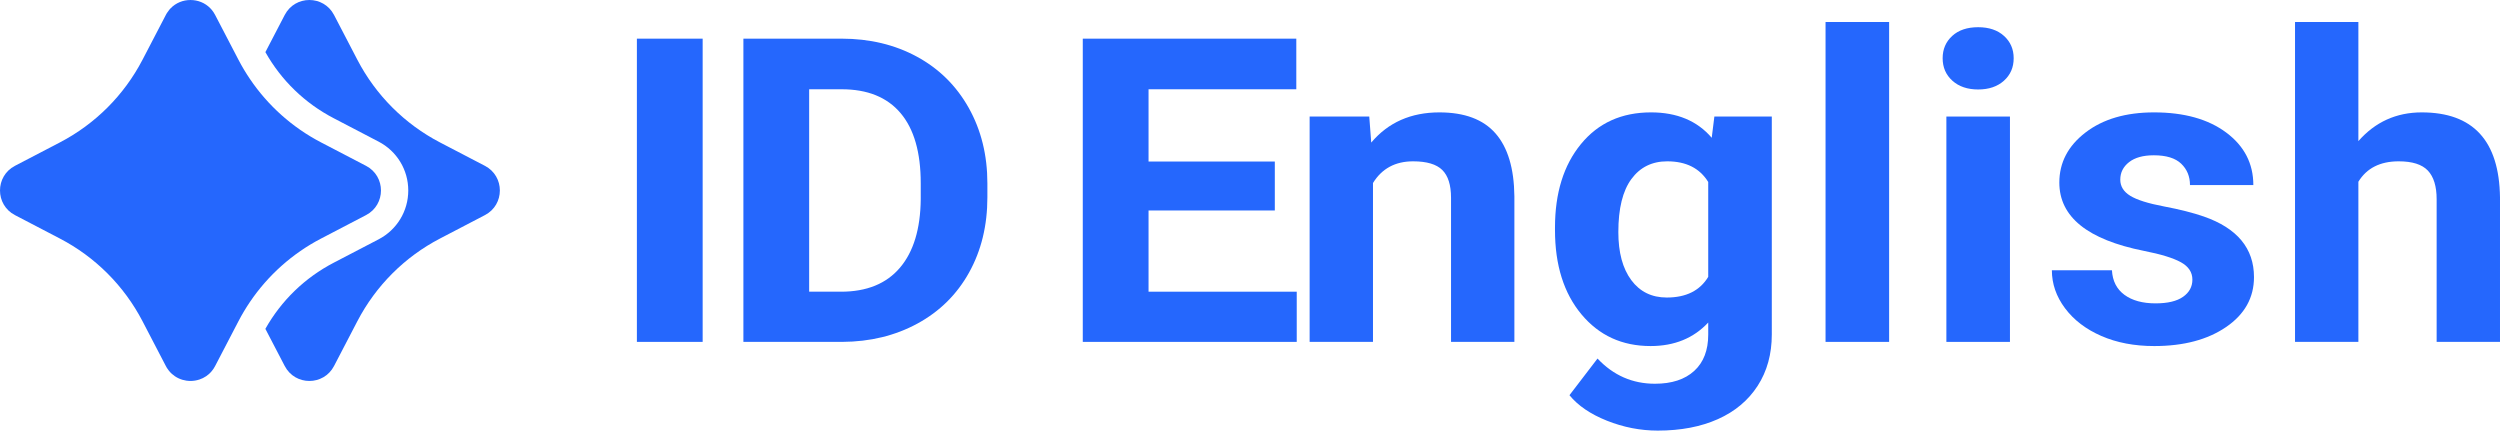
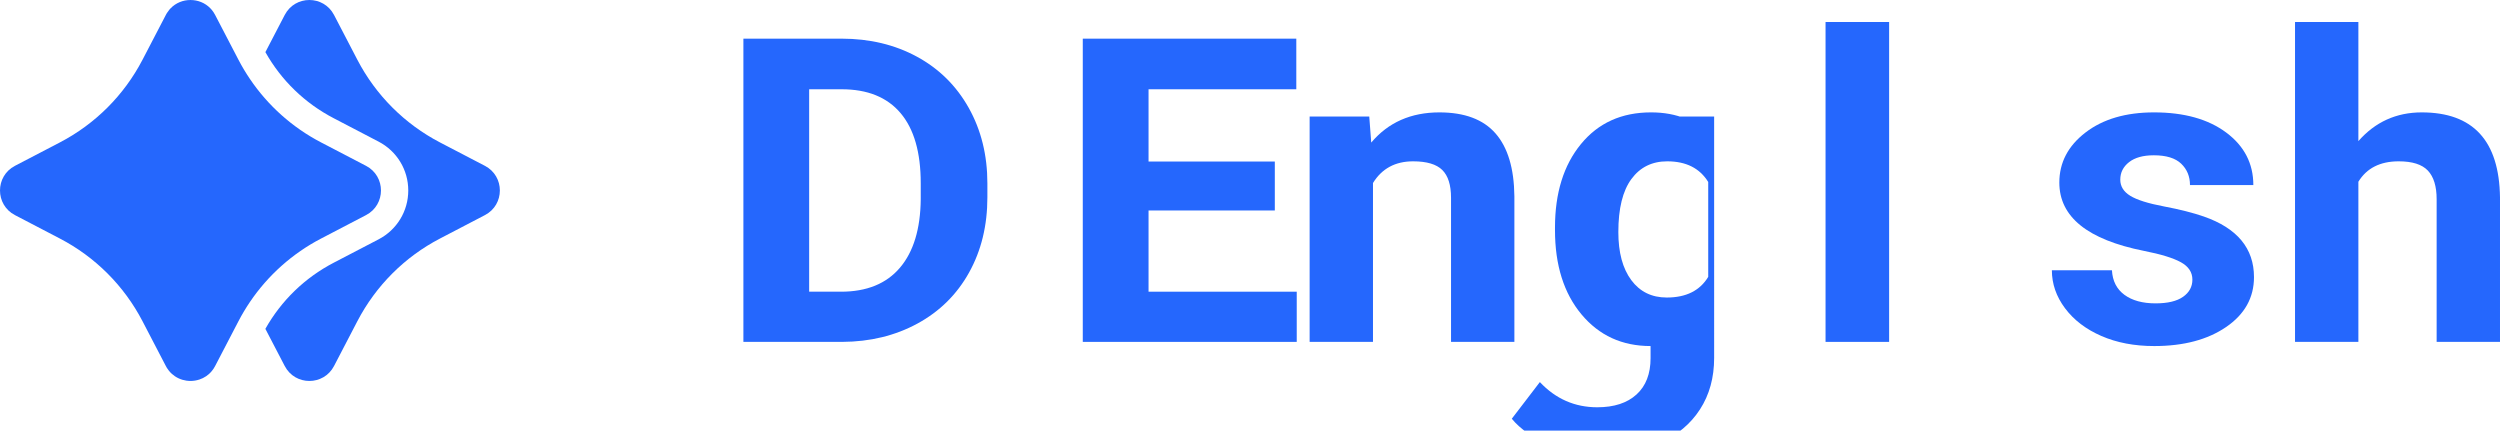
<svg xmlns="http://www.w3.org/2000/svg" id="Layer_1" x="0px" y="0px" viewBox="0 0 1007.875 173.598" style="enable-background:new 0 0 1007.875 173.598;" xml:space="preserve">
  <style type="text/css"> .st0{fill:#2567FD;} </style>
  <g>
    <path class="st0" d="M195.49,66.853l-18.12-9.44c-14.24-7.42-25.85-19.03-33.27-33.26 l-9.44-18.13c-4.19-8.03-15.68-8.03-19.87,0l-7.8,14.99 c6.41,11.4,15.89,20.58,27.53,26.64l18.12,9.45c7.37,3.84,11.95,11.38,11.95,19.69 c0,8.3-4.58,15.85-11.95,19.69l-18.12,9.44c-11.65,6.07-21.12,15.26-27.54,26.65 l7.81,14.99c4.19,8.03,15.68,8.03,19.87,0l9.44-18.13 c7.42-14.23,19.03-25.85,33.27-33.26l18.12-9.45C203.53,82.543,203.53,71.043,195.49,66.853 z" />
    <path class="st0" d="M129.44,96.173l18.12-9.45c8.04-4.18,8.04-15.68,0-19.87l-18.12-9.44 c-11.58-6.03-21.42-14.84-28.68-25.58c-1.67-2.46-3.2-5.02-4.59-7.68L86.73,6.023 c-0.39-0.75-0.85-1.44-1.36-2.05c-0.17-0.2-0.34-0.4-0.53-0.59 c-2.16-2.26-5.11-3.38-8.05-3.38S70.92,1.123,68.75,3.383 c-0.18,0.19-0.36,0.39-0.53,0.59c-0.34,0.41-0.66,0.85-0.95,1.32 c-0.14,0.24-0.28,0.48-0.41,0.73l-9.44,18.13C50,38.383,38.39,49.992,24.15,57.413 L6.03,66.853c-8.04,4.19-8.04,15.69,0,19.87l18.12,9.45 C38.39,103.583,50,115.203,57.42,129.433l9.44,18.13c0.13,0.25,0.27,0.49,0.41,0.73 C67.5,148.663,67.74,149.003,68,149.333c0.4,0.52,0.84,0.99,1.31,1.41 c0.38,0.34,0.78,0.65,1.19,0.93c1.88,1.27,4.08,1.91,6.29,1.91 c1.23,0,2.46-0.2,3.63-0.59c0.47-0.16,0.93-0.35,1.37-0.56 c0.45-0.22,0.88-0.47,1.3-0.75c0.41-0.29,0.81-0.6,1.2-0.94 c0.19-0.17,0.37-0.35,0.55-0.54c0.18-0.19,0.36-0.39,0.53-0.59 c0.51-0.61,0.97-1.29,1.36-2.05l9.44-18.13c1.39-2.66,2.92-5.22,4.59-7.69 C108.02,111.012,117.86,102.203,129.44,96.173z" />
-     <rect x="256.761" y="15.585" class="st0" width="26.514" height="122.246" />
    <path class="st0" d="M369.651,22.848c-8.927-4.841-19.046-7.263-30.358-7.263h-39.594v122.246h39.859 c11.253-0.055,21.357-2.519,30.314-7.389c8.955-4.869,15.893-11.726,20.813-20.57 c4.918-8.843,7.379-18.945,7.379-30.31v-5.625c0-11.362-2.505-21.507-7.512-30.436 C385.543,34.576,378.577,27.691,369.651,22.848z M371.197,80.319 c-0.119,11.979-2.917,21.187-8.396,27.623c-5.479,6.438-13.405,9.655-23.774,9.655H326.212V35.988h13.08 c10.429,0,18.353,3.205,23.774,9.613c5.42,6.41,8.131,15.827,8.131,28.253V80.319z" />
    <polygon class="st0" points="463.035,84.853 513.941,84.853 513.941,65.123 463.035,65.123 463.035,35.988 522.603,35.988 522.603,15.585 436.521,15.585 436.521,137.832 522.779,137.832 522.779,117.597 463.035,117.597 " />
    <path class="st0" d="M580.3,45.308c-11.489,0-20.652,4.059-27.486,12.174l-0.795-10.495h-24.039v90.845 h25.541V73.77c3.593-5.82,8.984-8.731,16.173-8.731c5.479,0,9.397,1.162,11.754,3.484 c2.356,2.323,3.535,6.06,3.535,11.208v58.101h25.541V79.143c-0.119-11.25-2.651-19.701-7.601-25.355 C597.976,48.134,590.433,45.308,580.3,45.308z" />
-     <path class="st0" d="M690.083,55.55c-5.833-6.828-13.994-10.242-24.481-10.242 c-11.843,0-21.255,4.254-28.237,12.762c-6.982,8.509-10.473,19.73-10.473,33.668v1.007 c0,14.105,3.549,25.427,10.65,33.962c7.099,8.537,16.394,12.805,27.883,12.805 c9.603,0,17.351-3.162,23.244-9.488v4.87c0,6.324-1.886,11.209-5.656,14.651 c-3.771,3.441-9.045,5.163-15.82,5.163c-9.074,0-16.792-3.388-23.155-10.159l-11.312,14.777 c3.417,4.197,8.454,7.626,15.113,10.285c6.657,2.657,13.492,3.987,20.504,3.987 c9.25,0,17.322-1.54,24.216-4.617c6.894-3.079,12.24-7.557,16.041-13.434 c3.8-5.878,5.7-12.791,5.7-20.738V46.987h-23.155L690.083,55.55z M688.669,111.623 c-3.358,5.551-8.926,8.325-16.704,8.325c-6.069,0-10.842-2.34-14.317-7.021 c-3.477-4.681-5.214-11.142-5.214-19.383c0-9.474,1.752-16.593,5.259-21.357 c3.504-4.765,8.321-7.148,14.45-7.148c7.601,0,13.109,2.775,16.527,8.325V111.623z" />
+     <path class="st0" d="M690.083,55.55c-5.833-6.828-13.994-10.242-24.481-10.242 c-11.843,0-21.255,4.254-28.237,12.762c-6.982,8.509-10.473,19.73-10.473,33.668v1.007 c0,14.105,3.549,25.427,10.65,33.962c7.099,8.537,16.394,12.805,27.883,12.805 v4.87c0,6.324-1.886,11.209-5.656,14.651 c-3.771,3.441-9.045,5.163-15.82,5.163c-9.074,0-16.792-3.388-23.155-10.159l-11.312,14.777 c3.417,4.197,8.454,7.626,15.113,10.285c6.657,2.657,13.492,3.987,20.504,3.987 c9.25,0,17.322-1.54,24.216-4.617c6.894-3.079,12.24-7.557,16.041-13.434 c3.8-5.878,5.7-12.791,5.7-20.738V46.987h-23.155L690.083,55.55z M688.669,111.623 c-3.358,5.551-8.926,8.325-16.704,8.325c-6.069,0-10.842-2.34-14.317-7.021 c-3.477-4.681-5.214-11.142-5.214-19.383c0-9.474,1.752-16.593,5.259-21.357 c3.504-4.765,8.321-7.148,14.45-7.148c7.601,0,13.109,2.775,16.527,8.325V111.623z" />
    <rect x="735.969" y="8.869" class="st0" width="25.63" height="128.963" />
-     <path class="st0" d="M797.499,10.968c-4.42,0-7.91,1.175-10.474,3.526 c-2.562,2.351-3.845,5.346-3.845,8.983c0,3.694,1.311,6.717,3.934,9.067 c2.621,2.352,6.083,3.526,10.385,3.526c4.3,0,7.762-1.175,10.384-3.526 c2.621-2.351,3.933-5.373,3.933-9.067c0-3.638-1.296-6.633-3.889-8.983 C805.333,12.143,801.858,10.968,797.499,10.968z" />
-     <rect x="784.683" y="46.987" class="st0" width="25.63" height="90.845" />
    <path class="st0" d="M888.457,87.288c-4.36-1.511-9.721-2.868-16.084-4.072 c-6.363-1.203-10.887-2.63-13.566-4.281c-2.682-1.65-4.021-3.82-4.021-6.508 c0-2.854,1.178-5.205,3.535-7.052c2.355-1.848,5.686-2.771,9.986-2.771 c5.008,0,8.69,1.134,11.048,3.4c2.355,2.268,3.535,5.137,3.535,8.606h25.542 c0-8.676-3.64-15.729-10.915-21.158c-7.277-5.429-16.984-8.144-29.121-8.144 c-11.372,0-20.578,2.701-27.618,8.102c-7.042,5.402-10.562,12.133-10.562,20.192 c0,13.826,11.37,23.005,34.114,27.539c6.834,1.344,11.799,2.869,14.892,4.576 c3.094,1.708,4.64,4.044,4.64,7.01c0,2.855-1.252,5.164-3.756,6.927 c-2.505,1.764-6.201,2.646-11.092,2.646c-5.244,0-9.427-1.146-12.549-3.442 c-3.124-2.295-4.804-5.597-5.038-9.907h-24.216c0,5.486,1.768,10.593,5.303,15.322 c3.535,4.73,8.41,8.452,14.627,11.167c6.215,2.714,13.33,4.072,21.344,4.072 c11.842,0,21.505-2.562,28.988-7.683c7.481-5.122,11.224-11.824,11.224-20.108 C908.696,100.133,901.949,91.99,888.457,87.288z" />
    <path class="st0" d="M976.323,45.308c-10.252,0-18.767,3.861-25.542,11.586V8.869h-25.541v128.963h25.541 V73.266c3.359-5.484,8.779-8.228,16.262-8.228c5.48,0,9.397,1.246,11.755,3.736 c2.355,2.491,3.535,6.339,3.535,11.544v57.513h25.542V79.647 C1007.579,56.755,997.061,45.308,976.323,45.308z" />
  </g>
</svg>